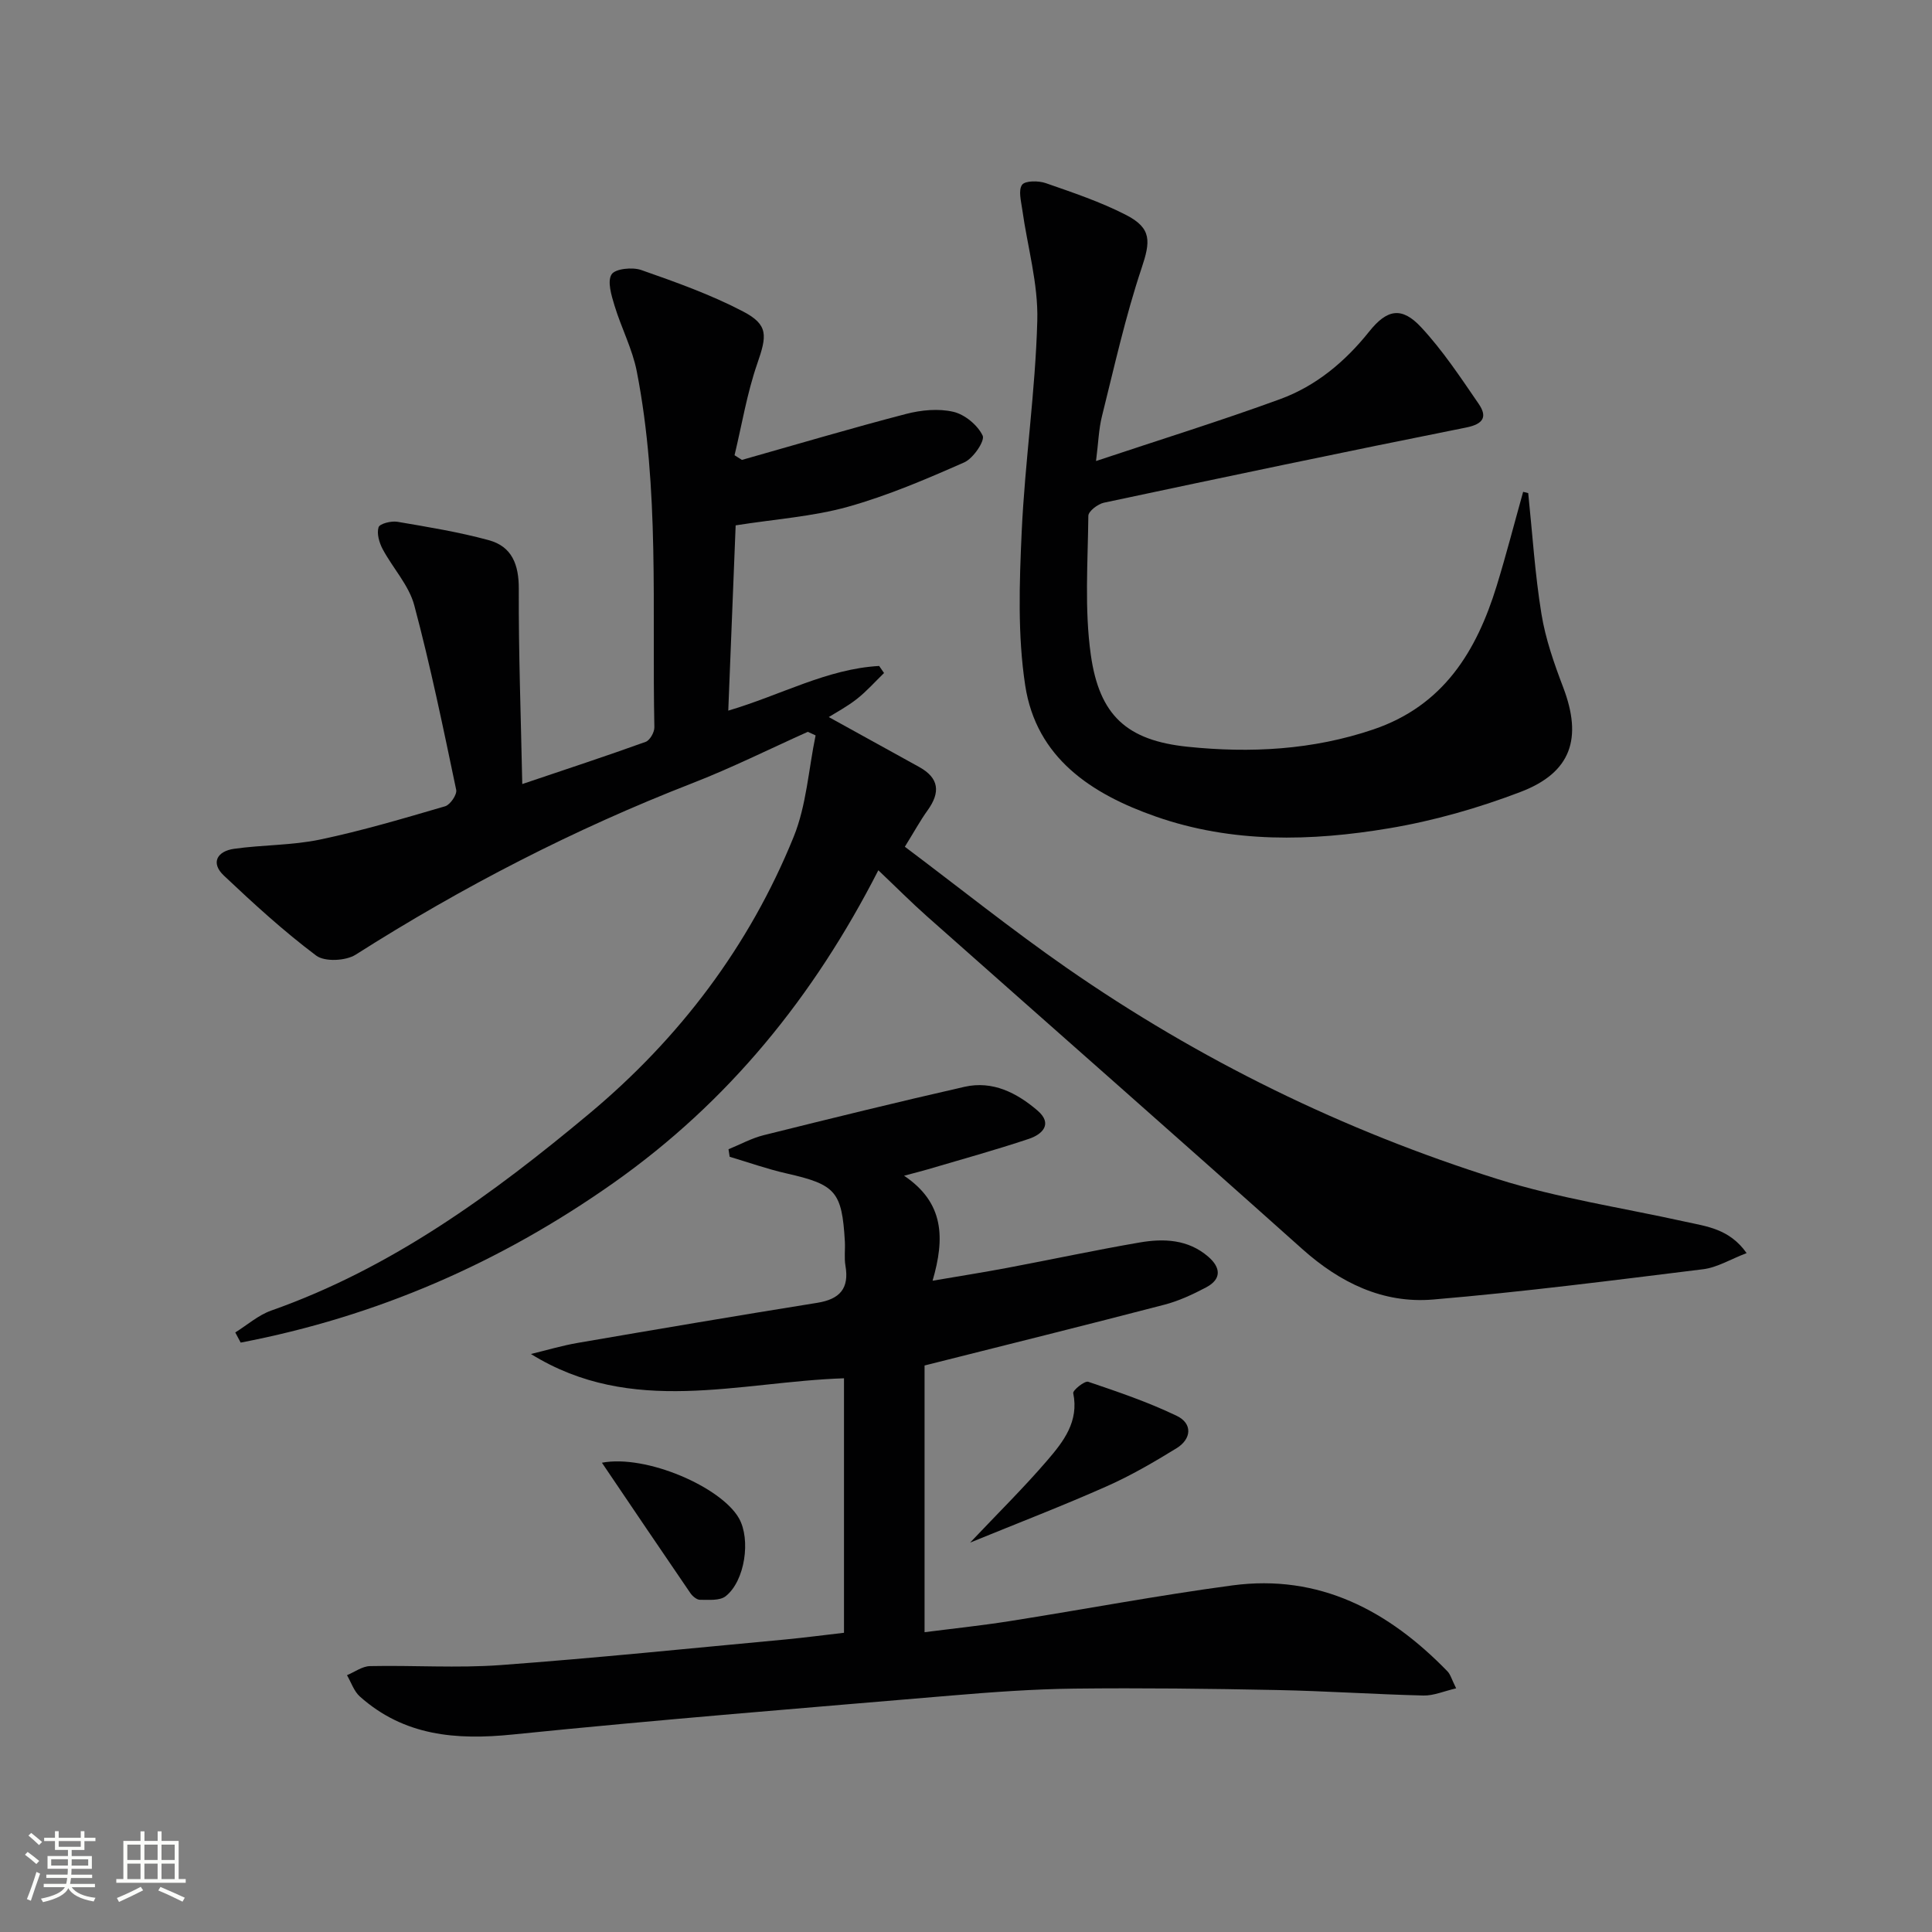
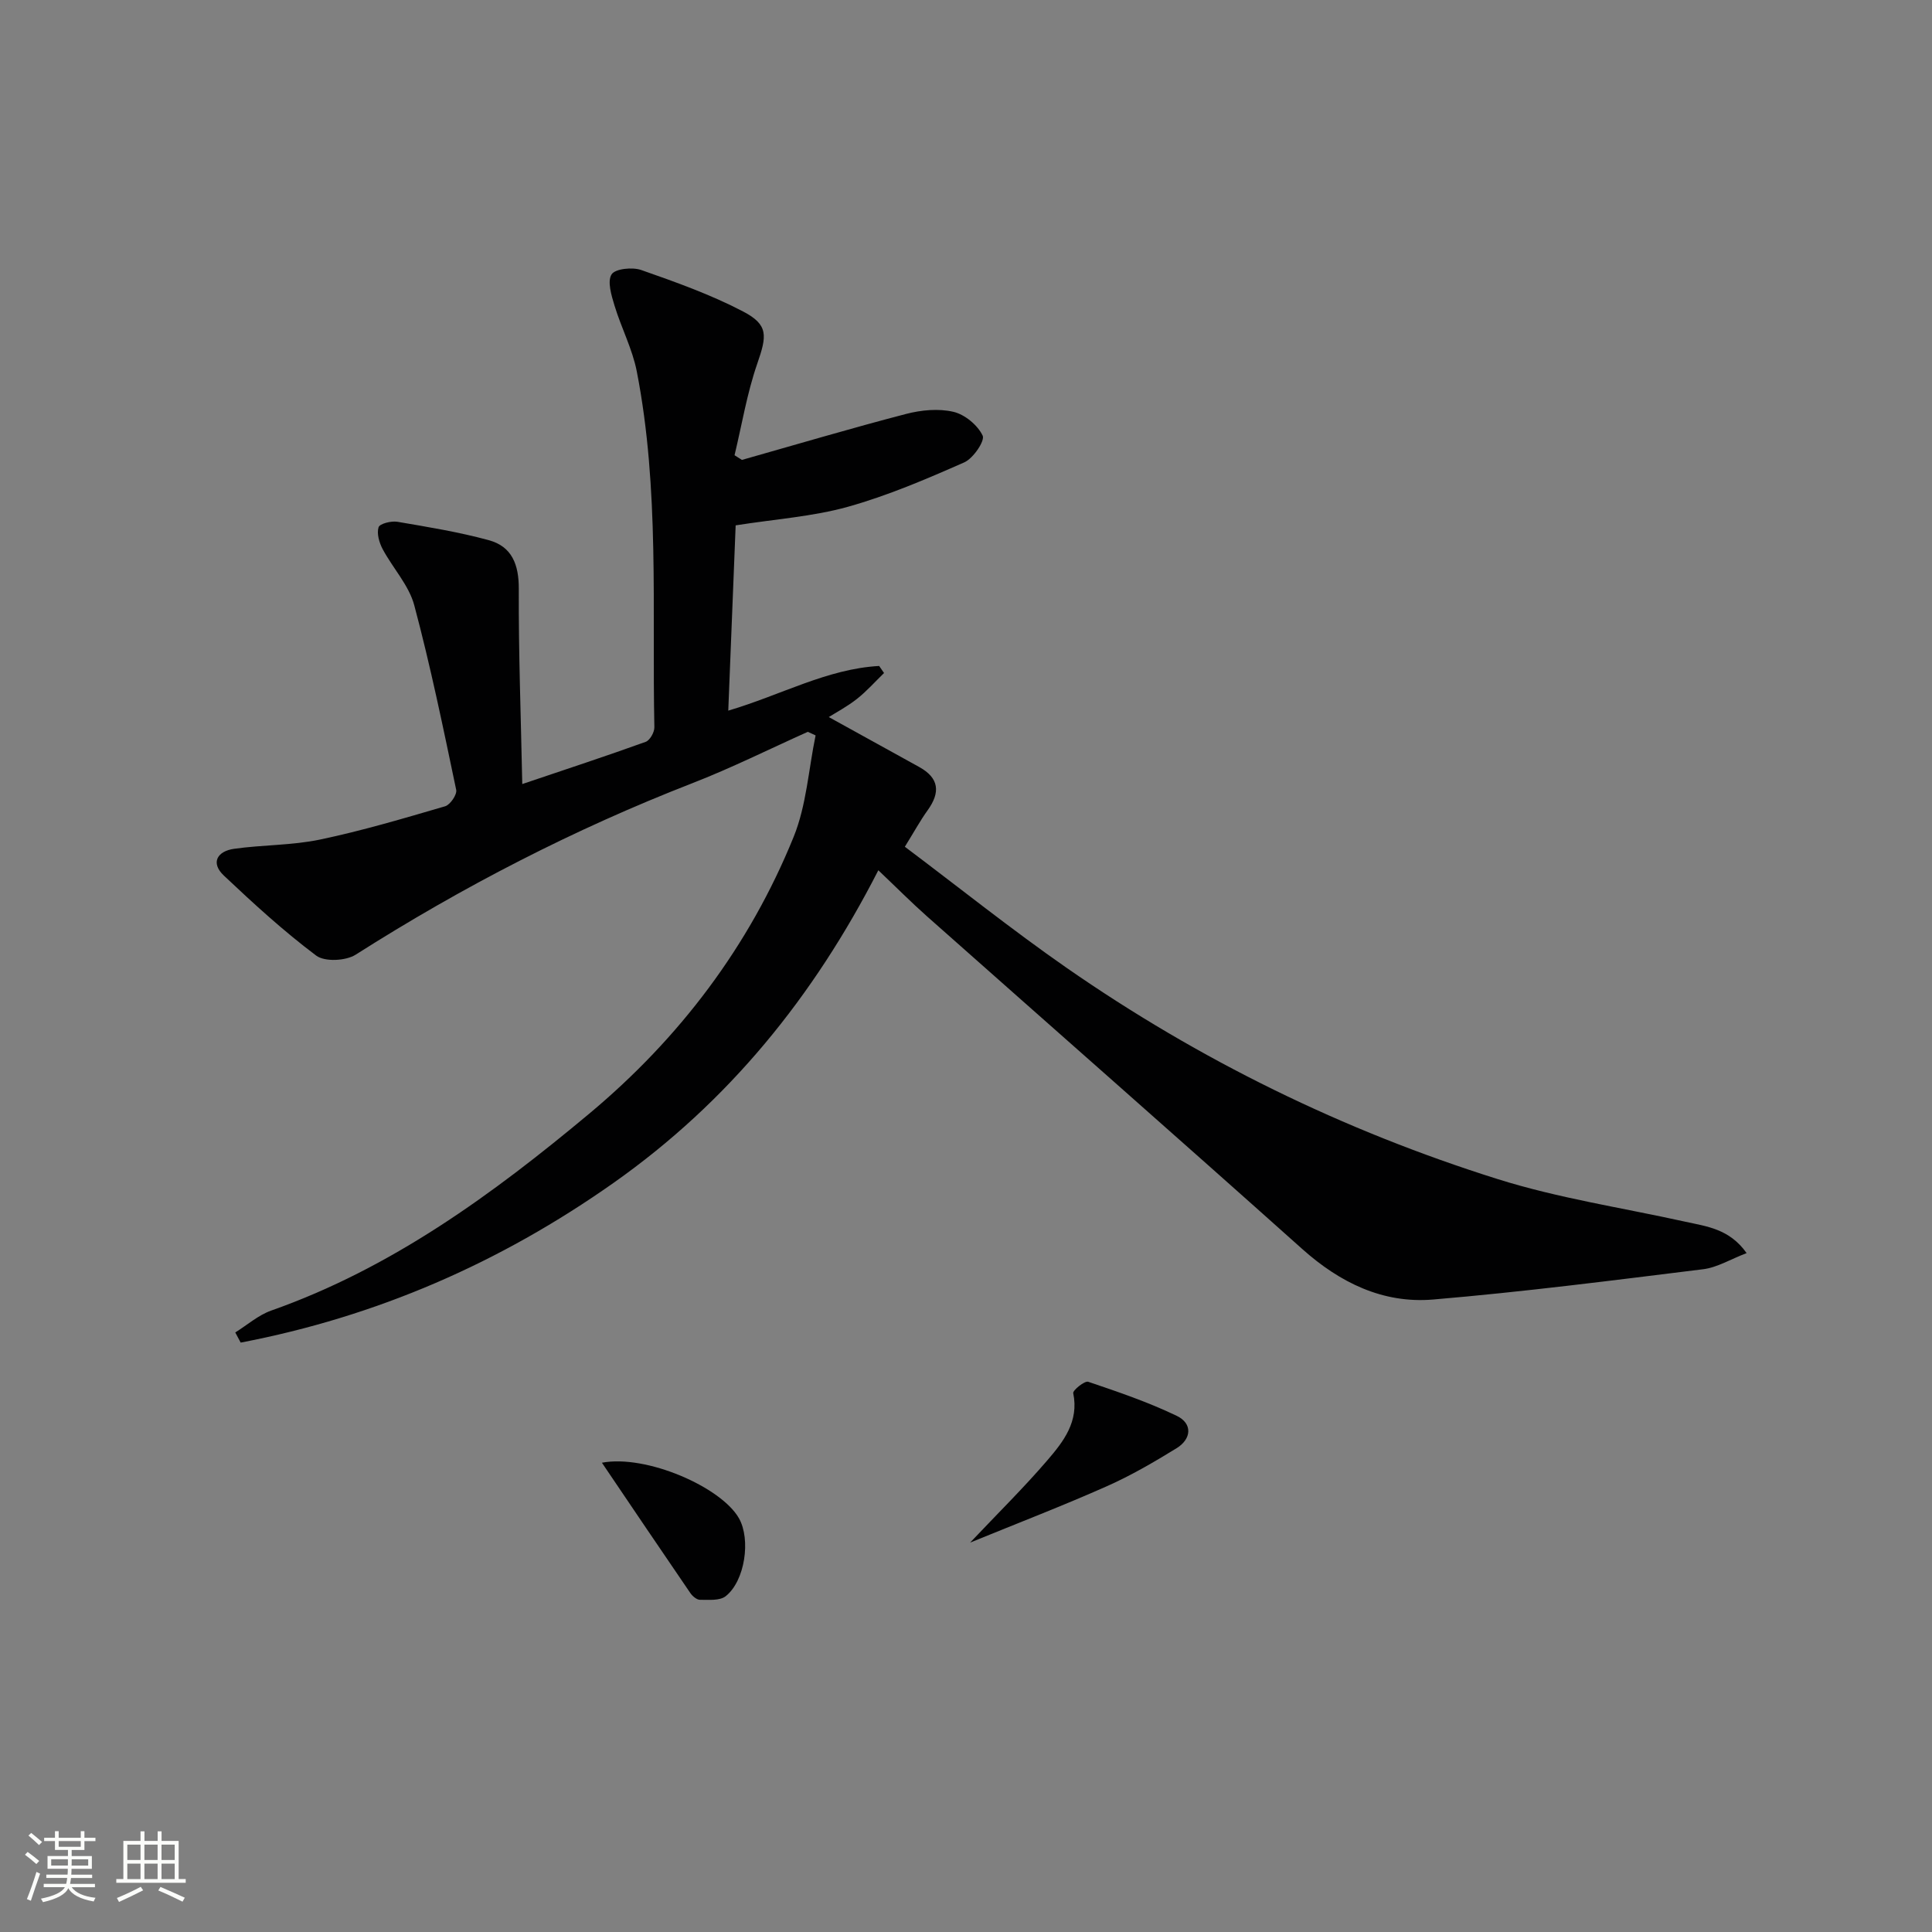
<svg xmlns="http://www.w3.org/2000/svg" enable-background="new 0 0 400 400" viewBox="0 0 400 400">
  <rect x="0" y="0" width="400" height="400" fill="#808080" stroke="none" />
  <path d="m5.17 384 .55-.58c.85.61 1.65 1.24 2.4 1.87l-.59.64c-.83-.73-1.62-1.38-2.36-1.93m1.22 9.53-.82-.34c.71-1.76 1.37-3.64 1.98-5.63.24.13.5.25.76.36-.6 1.67-1.24 3.54-1.92 5.61m-.5-13.5.57-.54c.56.44 1.31 1.06 2.26 1.87l-.64.64c-.68-.66-1.41-1.32-2.19-1.97m3.25.46h2.24v-1.36h.77v1.36h4.57v-1.36h.76v1.36h2.28v.69h-2.28v1.84h-2.64v1.26h4.18v2.64h-4.21c0 .45-.02.86-.05 1.21h4.32v.69h-4.38c-.04.34-.1.75-.19 1.22h5.15v.69h-4.82c.87 1.19 2.51 1.92 4.93 2.19-.17.31-.3.57-.37.76-2.77-.49-4.52-1.41-5.26-2.76-.56 1.26-2.3 2.23-5.24 2.9-.12-.24-.26-.48-.43-.72 2.73-.55 4.38-1.34 4.96-2.38h-4.38v-.69h4.65c.1-.38.17-.79.21-1.22h-4.32v-.69h4.4c.03-.34.05-.75.05-1.21h-4.2v-2.64h4.23v-1.26h-2.69v-1.84h-2.24zm1.46 4.46v1.29h3.45c.01-.4.02-.57.01-.53v-.32-.45h-3.46zm1.55-2.59h4.57v-1.19h-4.57zm6.11 2.59h-3.42v.77c-.01.19-.01.37-.02.53h3.44z" fill="#fbfcfa" />
  <path d="m32.63 379.16h.82v1.98h3.54v7.89h1.46v.78h-14.37v-.78h1.46v-7.89h3.55v-1.98h.82v1.98h2.73v-1.98zm-3.49 11.48.5.73c-1.61.82-3.28 1.63-5 2.41-.13-.27-.28-.55-.44-.82 1.75-.72 3.4-1.49 4.94-2.32m-2.78-5.55h2.73v-3.18h-2.73zm0 3.95h2.73v-3.2h-2.73zm3.54-3.95h2.73v-3.18h-2.73zm0 3.95h2.73v-3.2h-2.73zm7.89 4.68c-1.84-.92-3.51-1.7-5.02-2.32l.45-.73c1.89.8 3.57 1.55 5.04 2.23zm-1.62-11.81h-2.73v3.18h2.73zm-2.73 7.13h2.73v-3.2h-2.73z" fill="#fbfcfa" />
  <g fill="#010102">
    <path d="m167.24 151.52c-7.98 3.58-15.83 7.5-23.97 10.66-24.42 9.5-47.54 21.43-69.64 35.48-2.04 1.29-6.4 1.51-8.16.19-6.73-5.05-12.98-10.77-19.11-16.56-2.83-2.67-1.36-5.06 2.08-5.55 5.9-.84 11.97-.7 17.78-1.91 8.75-1.83 17.35-4.39 25.94-6.9 1.05-.31 2.5-2.43 2.29-3.4-2.68-12.78-5.31-25.6-8.68-38.21-1.11-4.16-4.45-7.7-6.55-11.64-.71-1.34-1.25-3.21-.84-4.52.23-.74 2.63-1.35 3.9-1.13 6.34 1.08 12.73 2.12 18.92 3.81 4.79 1.3 6.23 5.05 6.21 10.06-.06 13.1.43 26.2.72 40.43 9.45-3.19 17.54-5.85 25.55-8.74.88-.32 1.83-2 1.8-3.04-.51-24.59 1.11-49.3-3.64-73.65-.91-4.66-3.22-9.04-4.61-13.63-.64-2.11-1.53-5-.61-6.46.74-1.18 4.32-1.55 6.16-.9 7.16 2.51 14.38 5.08 21.07 8.58 5.3 2.77 4.93 5.04 2.93 10.81-2.12 6.12-3.18 12.62-4.7 18.95.51.32 1.02.65 1.53.97 11.31-3.2 22.58-6.55 33.95-9.51 3.14-.82 6.73-1.17 9.82-.45 2.37.55 5.03 2.75 6.07 4.93.51 1.07-1.95 4.72-3.81 5.54-7.87 3.47-15.85 6.89-24.11 9.2-7.24 2.02-14.91 2.53-23.22 3.84-.48 12.03-.99 24.9-1.53 38.36 10.91-3.22 20.45-8.65 31.24-9.25.34.49.67.97 1.01 1.46-1.86 1.81-3.59 3.77-5.62 5.37-2.04 1.6-4.37 2.84-5.82 3.75 6.19 3.42 12.43 6.88 18.69 10.32 4.18 2.3 4.45 5.27 1.77 8.99-1.54 2.14-2.81 4.48-4.71 7.54 11.17 8.39 22.06 17.12 33.49 25.07 27.49 19.1 57.32 33.7 89.22 43.73 12.61 3.97 25.85 5.95 38.81 8.82 4.46.99 9.17 1.45 12.76 6.51-3.33 1.27-6.08 2.98-9 3.34-18.61 2.3-37.22 4.69-55.89 6.27-10.39.88-19.3-3.47-27.14-10.48-25.81-23.08-51.82-45.93-77.72-68.9-3.22-2.86-6.26-5.92-10.02-9.49-13.38 26.18-31.01 47.93-54.82 64.72-23.57 16.62-49.14 27.7-77.2 33.07-.37-.7-.75-1.4-1.12-2.1 2.47-1.54 4.76-3.58 7.44-4.53 24.94-8.79 45.88-24.1 65.85-40.77 18.68-15.6 33.13-34.67 42.31-57.29 2.66-6.54 3.09-13.99 4.55-21.02-.53-.26-1.07-.5-1.62-.74z" />
-     <path d="m174.74 338.05c0-17.92 0-35.04 0-52.69-21.78.72-43.87 7.97-64.82-5.03 3.25-.78 6.47-1.75 9.76-2.31 16.51-2.84 33.02-5.64 49.55-8.29 4.64-.75 6.63-2.96 5.81-7.69-.28-1.62-.03-3.33-.12-4.99-.6-10.4-1.91-11.8-12.1-14.11-3.97-.9-7.84-2.28-11.75-3.44-.08-.52-.16-1.04-.24-1.56 2.42-.99 4.76-2.28 7.27-2.91 13.84-3.45 27.69-6.86 41.6-10.02 5.82-1.32 10.83 1.26 15.1 4.91 3.23 2.77 1.01 4.94-1.79 5.87-6.9 2.31-13.93 4.24-20.92 6.31-1.24.37-2.49.67-4.91 1.32 8.3 5.58 8.48 12.89 5.9 21.74 5.62-.96 10.57-1.74 15.5-2.67 9.14-1.72 18.23-3.68 27.39-5.25 5-.86 10.02-.65 14.18 2.94 2.59 2.23 2.82 4.63-.42 6.35-2.76 1.46-5.67 2.82-8.68 3.6-16.2 4.22-32.44 8.25-49.63 12.58v55.22c5.51-.71 11.55-1.34 17.53-2.28 15.41-2.43 30.74-5.34 46.2-7.41 17.99-2.4 32.33 5.23 44.52 17.78.65.67.9 1.72 1.81 3.53-2.53.59-4.66 1.54-6.77 1.49-10.14-.25-20.27-.94-30.41-1.14-13.97-.28-27.95-.45-41.92-.29-8.46.1-16.93.72-25.37 1.43-30.29 2.57-60.6 4.99-90.84 8.07-11.77 1.2-22.52.29-31.67-7.87-1.22-1.09-1.79-2.92-2.66-4.41 1.59-.66 3.16-1.85 4.77-1.88 8.99-.19 18.03.44 26.98-.21 19.72-1.45 39.39-3.48 59.08-5.31 3.95-.38 7.89-.9 12.07-1.38z" />
-     <path d="m316.4 102.09c.87 8.35 1.39 16.75 2.74 25.02.84 5.19 2.63 10.28 4.51 15.22 3.99 10.5 1.7 17.6-8.81 21.62-8.77 3.35-17.99 5.99-27.25 7.54-16.16 2.71-32.46 3.11-48.29-2.43-13.36-4.67-24.74-12.15-27.04-27.14-1.59-10.41-1.21-21.22-.73-31.81.67-14.6 2.84-29.13 3.23-43.73.21-7.63-2.04-15.31-3.11-22.98-.24-1.74-.85-4.01-.04-5.14.63-.87 3.39-.87 4.89-.35 5.63 1.96 11.35 3.88 16.63 6.59 5.4 2.77 5.06 5.53 3.21 11.06-3.34 10-5.63 20.36-8.19 30.61-.67 2.66-.74 5.47-1.23 9.28 13.28-4.43 25.79-8.31 38.08-12.8 7.45-2.72 13.48-7.75 18.47-14 3.69-4.63 6.74-5.22 10.75-.91 4.48 4.81 8.17 10.4 11.91 15.85 1.85 2.69 1.04 4.2-2.61 4.93-25.03 5-50 10.25-74.97 15.56-1.26.27-3.21 1.77-3.22 2.71-.1 9.6-.82 19.34.51 28.78 1.77 12.55 7.45 17.74 20.06 19.04 12.93 1.34 25.86.68 38.44-3.59 14.48-4.91 21.35-16.14 25.53-29.72 1.98-6.44 3.66-12.98 5.48-19.47.34.07.69.17 1.05.26z" />
    <path d="m200.85 319.38c5.87-6.2 11.18-11.43 16.01-17.06 3.32-3.86 6.56-8.02 5.34-13.88-.12-.59 2.36-2.6 3.1-2.36 6.21 2.1 12.47 4.23 18.36 7.07 3.27 1.58 3.06 4.77-.08 6.7-4.66 2.86-9.43 5.65-14.42 7.86-8.93 3.97-18.05 7.48-28.31 11.67z" />
    <path d="m124.62 302.84c9.18-1.74 24.69 5.03 28.37 11.5 2.49 4.38 1.26 12.98-2.75 16.14-1.23.97-3.52.73-5.32.74-.67 0-1.55-.75-1.99-1.39-6.04-8.82-12.02-17.69-18.31-26.99z" />
  </g>
</svg>